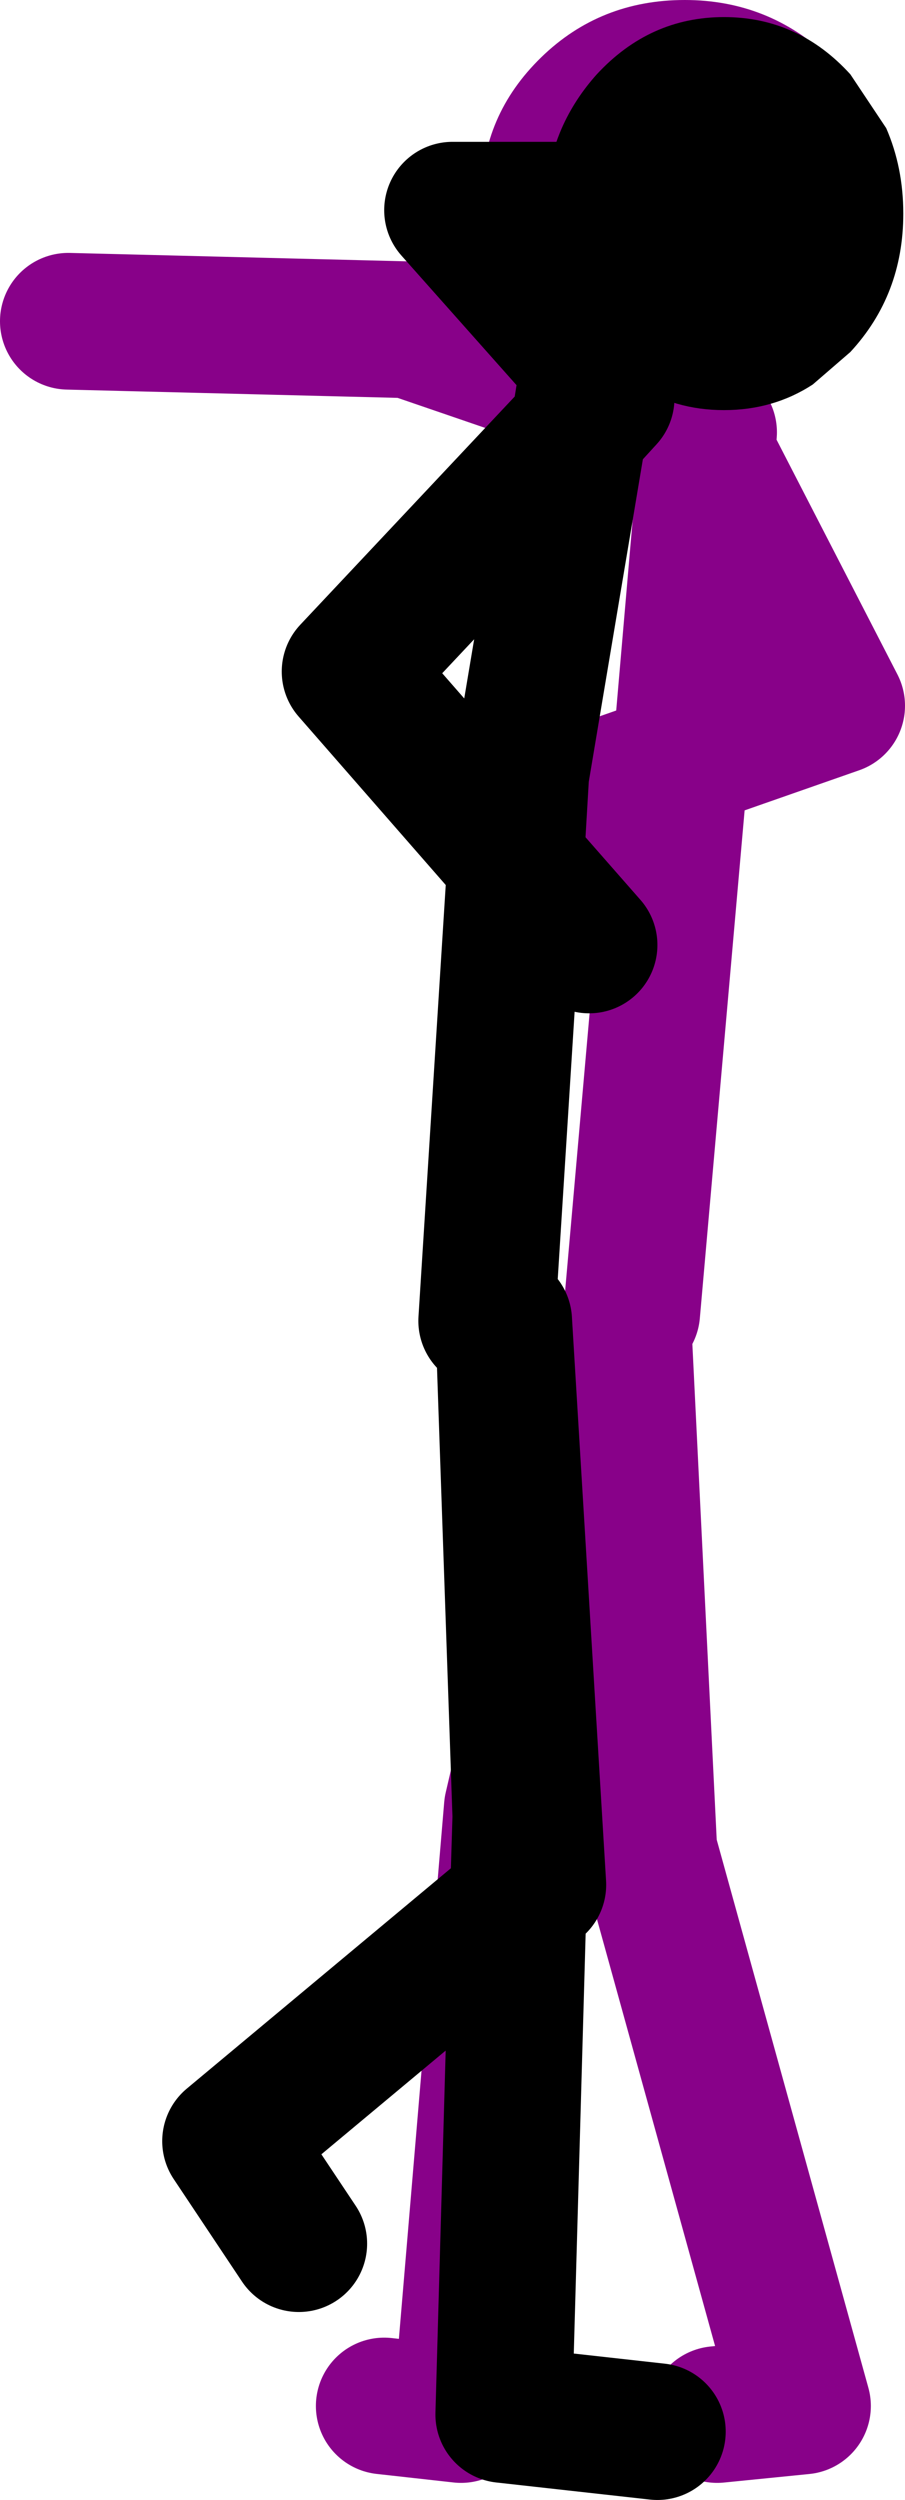
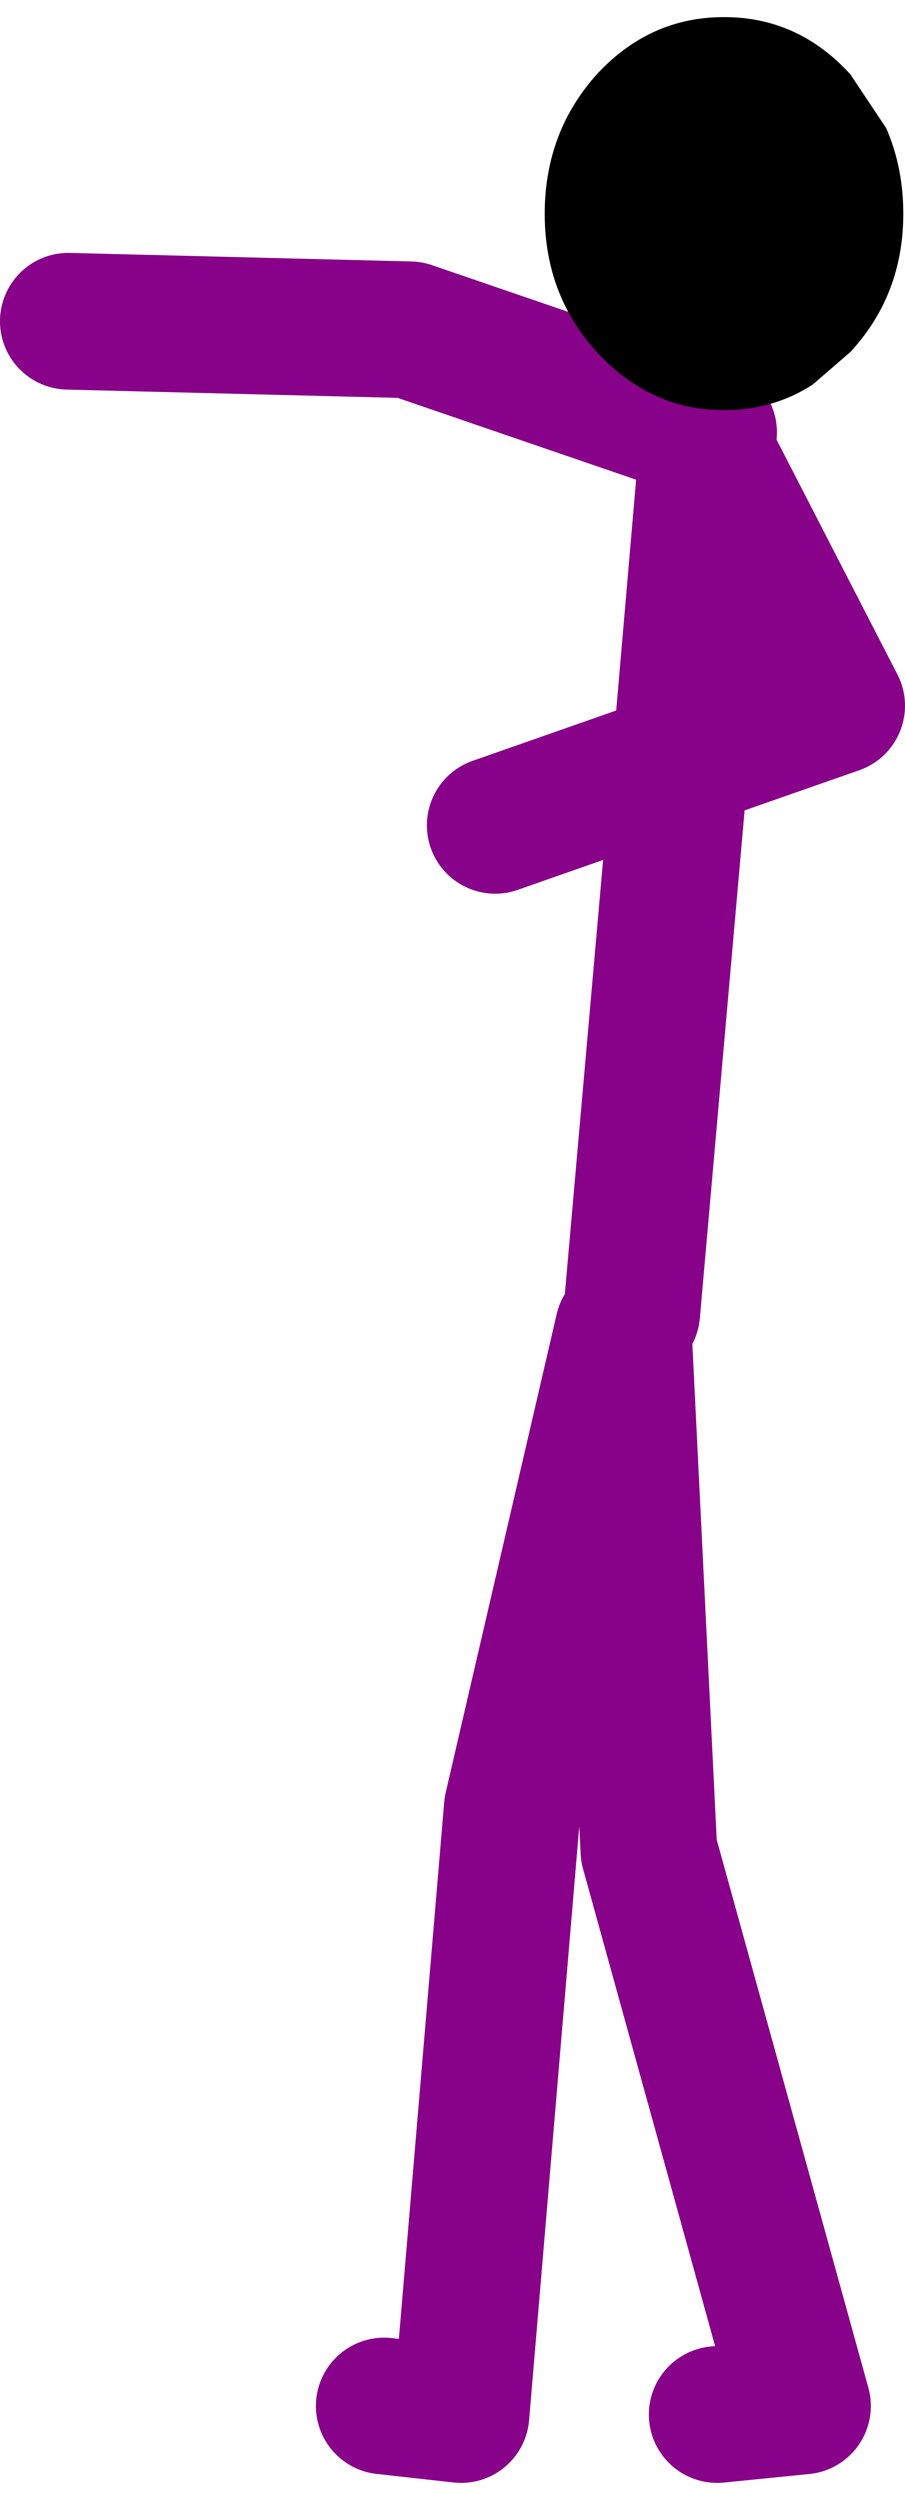
<svg xmlns="http://www.w3.org/2000/svg" height="146.3px" width="53.0px">
  <g transform="matrix(1.0, 0.0, 0.0, 1.0, -14.5, 19.3)">
-     <path d="M54.6 -19.3 Q59.5 -19.3 63.05 -15.95 66.5 -12.55 66.5 -7.8 66.5 -3.05 63.05 0.3 59.5 3.7 54.6 3.7 49.65 3.7 46.2 0.3 42.7 -3.05 42.7 -7.8 42.7 -12.55 46.2 -15.95 49.65 -19.3 54.6 -19.3" fill="#880189" fill-rule="evenodd" stroke="none" />
    <path d="M18.5 -0.5 L38.5 0.0 56.0 6.0 55.9 7.25 63.5 22.0 54.35 25.2 51.5 57.5 M43.5 29.0 L54.35 25.2 55.9 7.25 55.5 6.5 M37.0 121.5 L41.5 122.0 44.5 86.5 51.0 58.5 52.5 89.0 61.5 121.5 56.5 122.0" fill="none" stroke="#880189" stroke-linecap="round" stroke-linejoin="round" stroke-width="8.0" />
-     <path d="M43.0 58.0 L44.7 31.1 35.0 20.0 48.4 5.75 49.0 2.0 41.0 -7.0 60.0 -7.0 M50.0 4.0 L48.4 5.75 45.0 26.0 44.7 31.1 49.0 36.0 M32.0 112.0 L28.0 106.0 44.85 91.95 45.0 87.0 44.0 58.0 46.0 91.0 44.85 91.95 44.0 122.0 53.0 123.0" fill="none" stroke="#000000" stroke-linecap="round" stroke-linejoin="round" stroke-width="8.0" />
    <path d="M49.45 -14.95 Q52.55 -18.3 56.9 -18.3 61.25 -18.3 64.3 -14.95 L66.4 -11.8 Q67.4 -9.5 67.4 -6.8 67.4 -2.05 64.3 1.3 L62.1 3.2 Q59.8 4.7 56.9 4.7 54.0 4.7 51.7 3.2 50.5 2.45 49.45 1.3 46.4 -2.05 46.4 -6.8 46.4 -9.5 47.4 -11.8 48.15 -13.5 49.45 -14.95" fill="#000000" fill-rule="evenodd" stroke="none" />
  </g>
</svg>